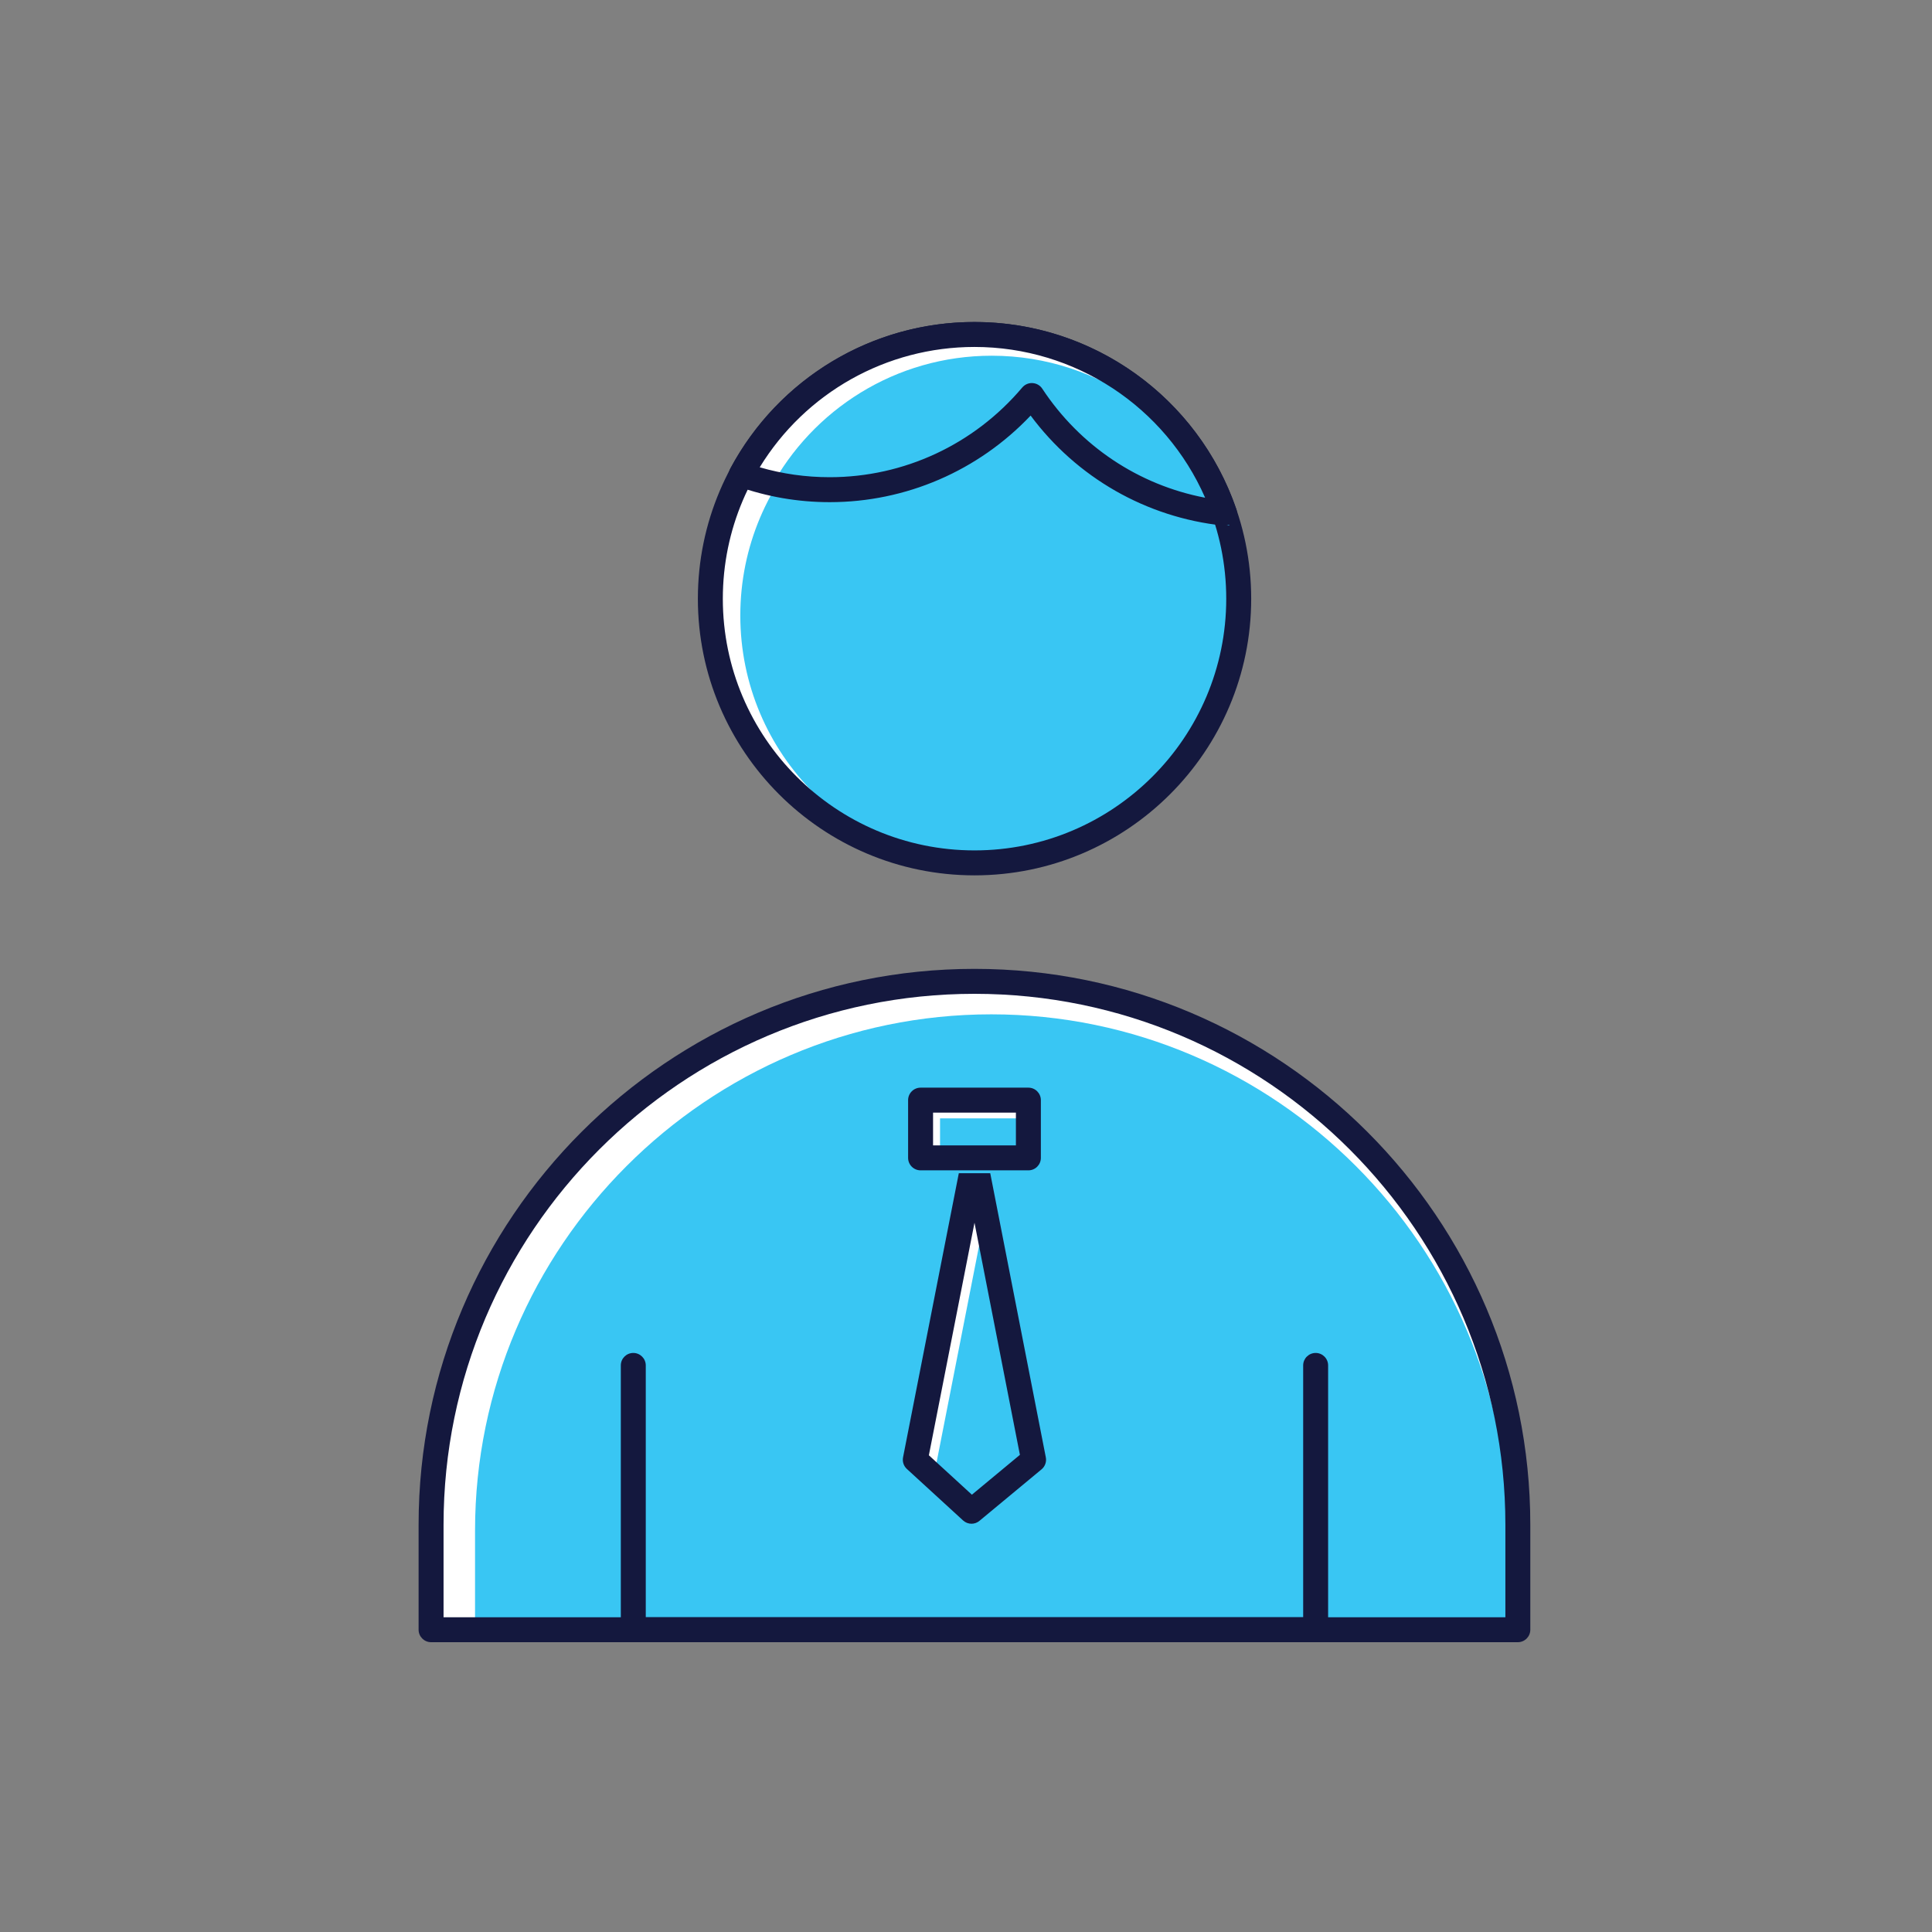
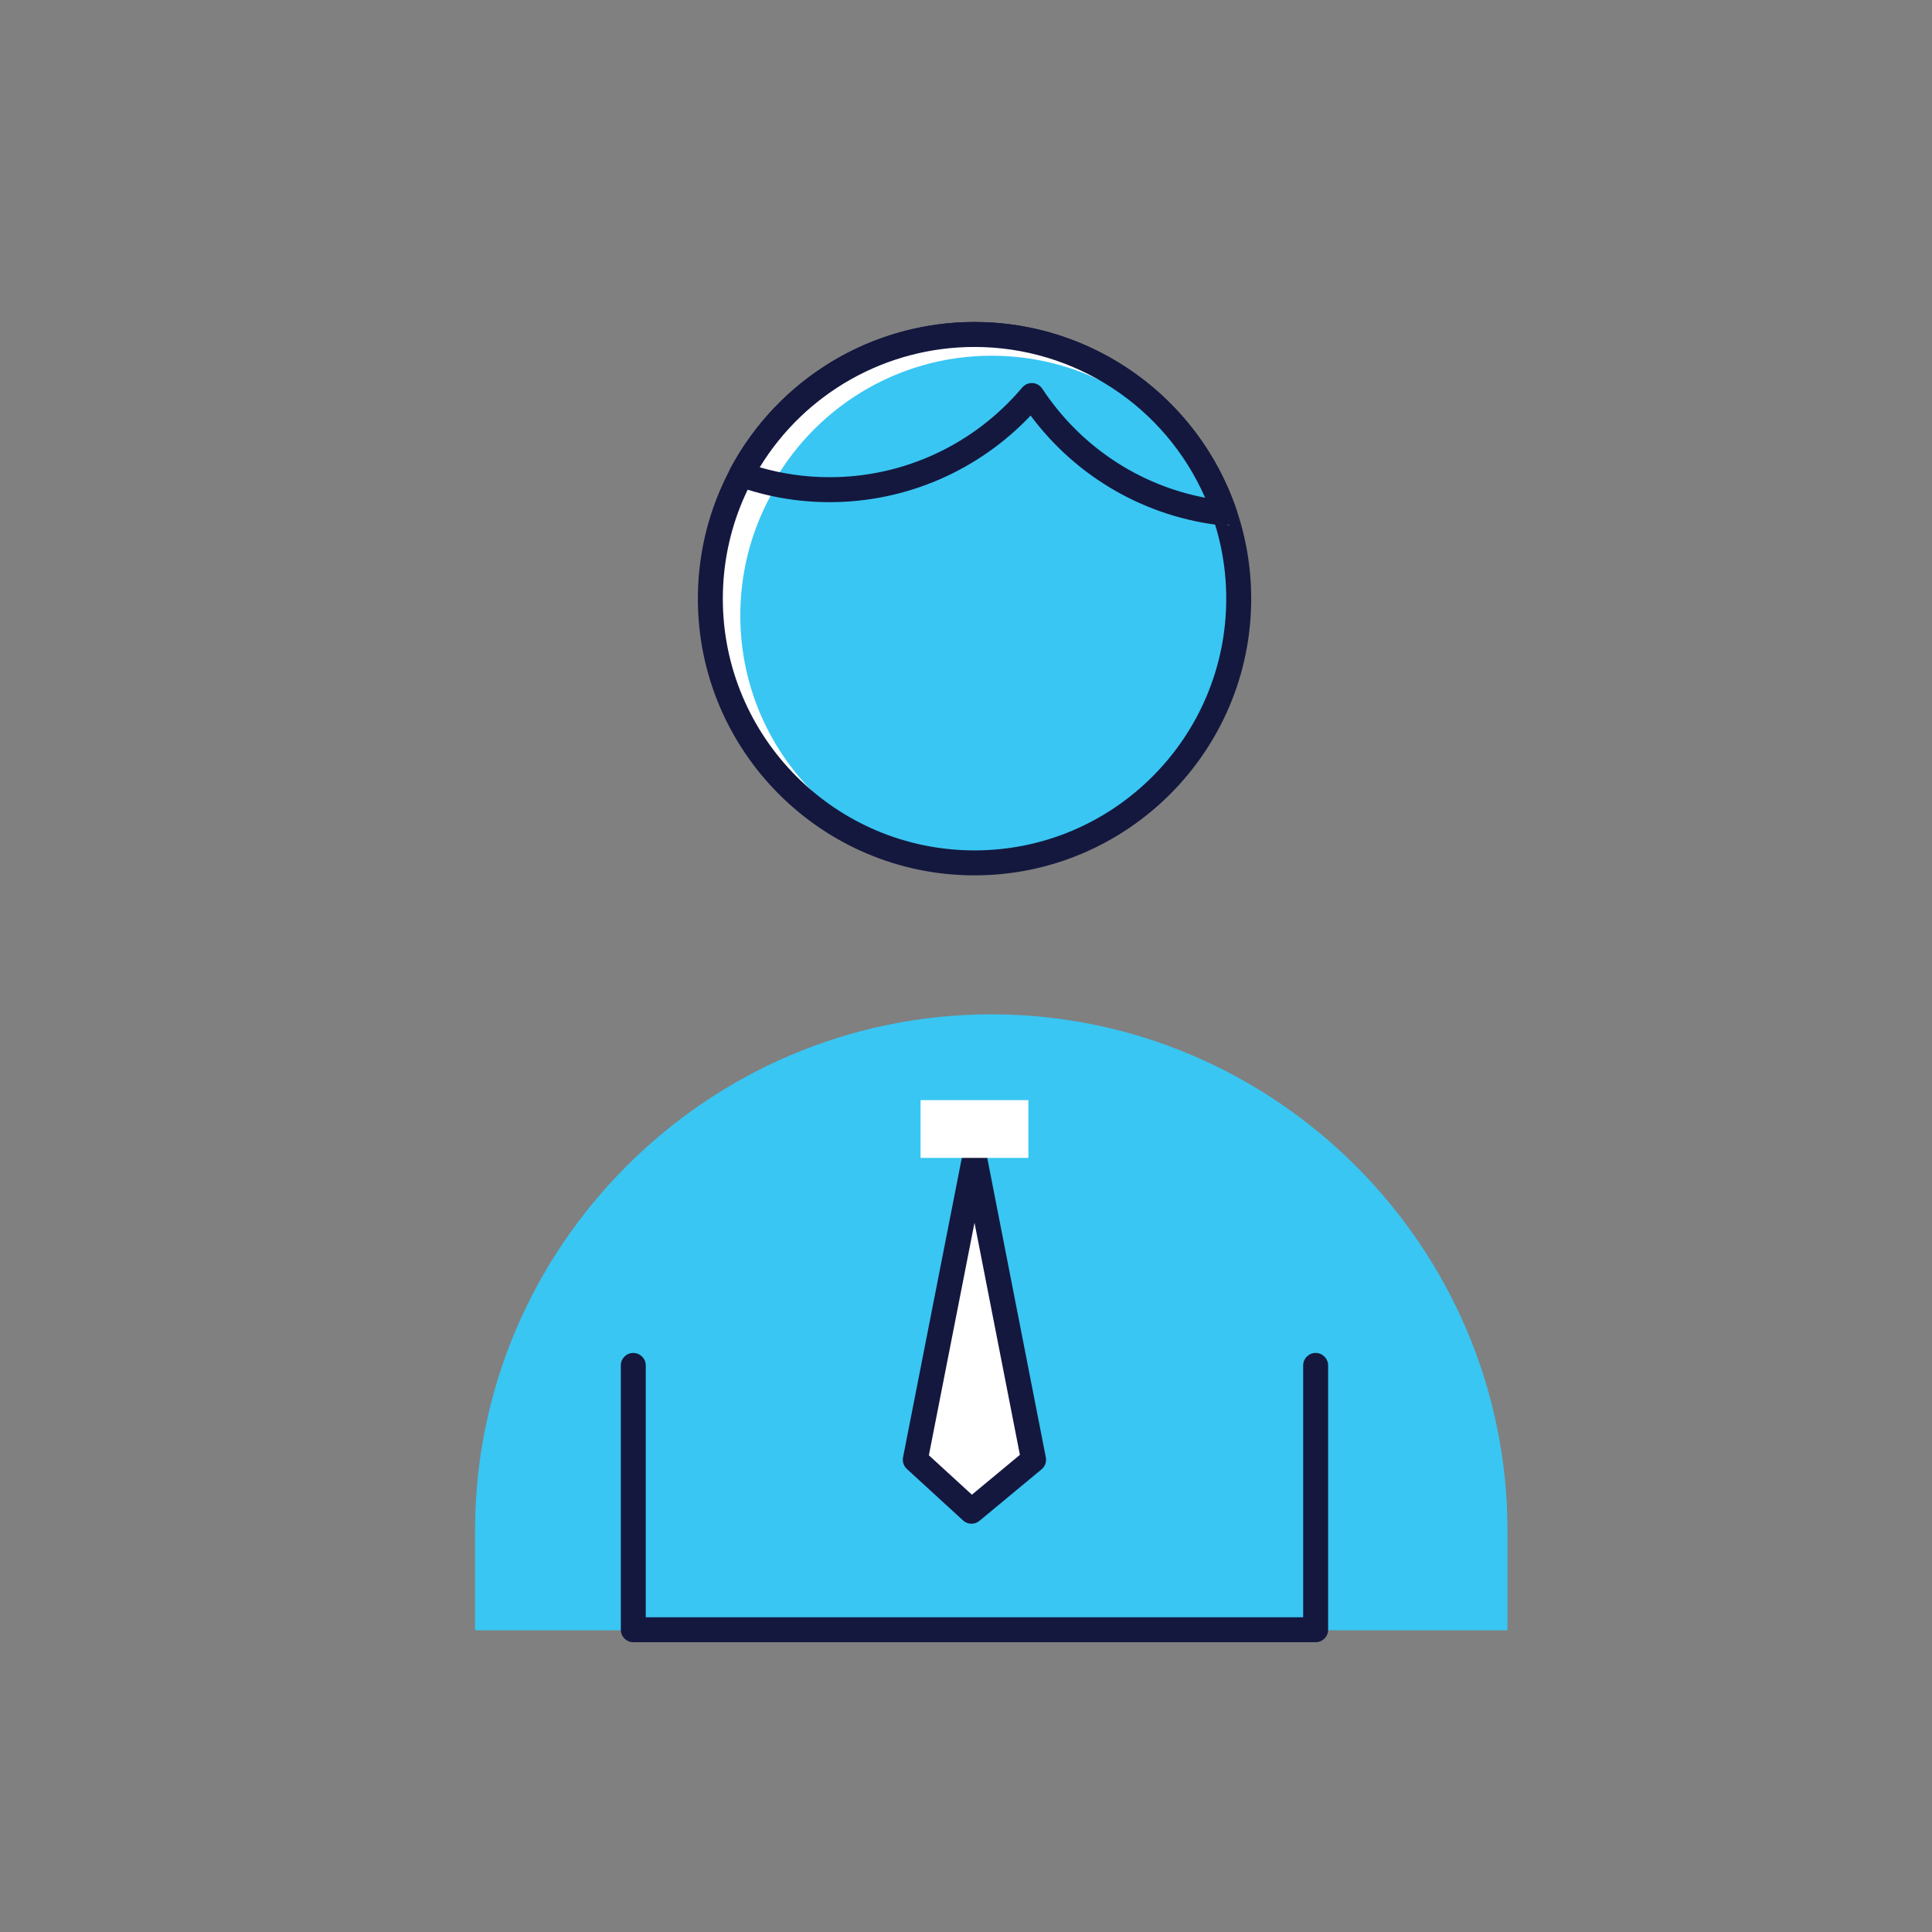
<svg xmlns="http://www.w3.org/2000/svg" width="60" height="60" viewBox="0 0 60 60" fill="none">
  <rect x="0" y="0" width="60" height="60" fill="#808080" stroke="none" />
-   <path d="M30.264 30.477C39.545 30.477 47.138 38.074 47.138 47.351V50.612H13.387V47.351C13.387 38.069 20.981 30.477 30.264 30.477Z" fill="white" />
  <path d="M30.786 31.501C39.602 31.501 46.816 38.719 46.816 47.531V50.63H14.753V47.531C14.753 38.714 21.966 31.501 30.786 31.501Z" fill="#39C6F3" />
-   <path d="M13.775 50.225H46.751V47.351C46.751 38.26 39.355 30.864 30.264 30.864C21.172 30.864 13.775 38.26 13.775 47.351V50.225ZM47.138 51H13.387C13.174 51 13 50.826 13 50.613V47.351C13 37.832 20.745 30.089 30.264 30.089C39.782 30.089 47.525 37.832 47.525 47.351V50.613C47.525 50.826 47.352 51 47.138 51Z" fill="#14183E" />
  <path d="M30.264 10.387C34.795 10.387 38.469 14.061 38.469 18.595C38.469 23.124 34.795 26.797 30.264 26.797C25.73 26.797 22.06 23.124 22.06 18.595C22.06 14.061 25.73 10.387 30.264 10.387Z" fill="white" />
  <path d="M30.786 11.319C35.09 11.319 38.58 14.808 38.58 19.116C38.58 23.418 35.09 26.908 30.786 26.908C26.478 26.908 22.991 23.418 22.991 19.116C22.991 14.808 26.478 11.319 30.786 11.319Z" fill="#39C6F3" />
  <path d="M30.264 10.775C25.954 10.775 22.448 14.283 22.448 18.595C22.448 22.904 25.954 26.41 30.264 26.41C34.575 26.41 38.082 22.904 38.082 18.595C38.082 14.283 34.575 10.775 30.264 10.775ZM30.264 27.185C25.527 27.185 21.673 23.331 21.673 18.595C21.673 13.856 25.527 10 30.264 10C35.002 10 38.857 13.856 38.857 18.595C38.857 23.331 35.002 27.185 30.264 27.185Z" fill="#14183E" />
  <path d="M30.264 10.387C33.865 10.387 36.924 12.712 38.029 15.938C35.527 15.672 33.36 14.28 32.044 12.284C30.538 14.067 28.284 15.208 25.767 15.208C24.803 15.208 23.88 15.041 23.02 14.733C24.402 12.149 27.128 10.387 30.264 10.387Z" fill="white" />
  <path d="M30.799 11.047C34.219 11.047 37.126 13.255 38.175 16.32C35.799 16.067 33.74 14.745 32.489 12.848C31.058 14.543 28.918 15.626 26.526 15.626C25.61 15.626 24.734 15.468 23.917 15.176C25.229 12.72 27.819 11.047 30.799 11.047" fill="#39C6F3" />
  <path d="M32.044 11.896C32.052 11.896 32.06 11.896 32.067 11.897C32.189 11.904 32.301 11.968 32.368 12.07C33.543 13.853 35.361 15.063 37.426 15.457C36.19 12.632 33.388 10.775 30.264 10.775C27.528 10.775 25.013 12.195 23.594 14.512C24.298 14.717 25.026 14.82 25.767 14.82C28.072 14.82 30.252 13.805 31.748 12.033C31.822 11.946 31.931 11.896 32.044 11.896V11.896ZM38.029 16.325C38.015 16.325 38.001 16.325 37.988 16.323C35.594 16.068 33.44 14.832 32.007 12.906C30.382 14.621 28.134 15.595 25.767 15.595C24.781 15.595 23.813 15.428 22.89 15.098C22.784 15.061 22.7 14.978 22.66 14.873C22.619 14.768 22.626 14.65 22.679 14.551C24.179 11.744 27.086 10 30.264 10C33.938 10 37.205 12.335 38.395 15.812C38.438 15.938 38.414 16.076 38.331 16.18C38.258 16.272 38.146 16.325 38.029 16.325" fill="#14183E" />
  <path d="M40.859 51H19.667C19.453 51 19.28 50.826 19.28 50.613V42.404C19.28 42.19 19.453 42.017 19.667 42.017C19.881 42.017 20.055 42.19 20.055 42.404V50.225H40.471V42.404C40.471 42.19 40.645 42.017 40.859 42.017C41.072 42.017 41.246 42.19 41.246 42.404V50.613C41.246 50.826 41.072 51 40.859 51Z" fill="#14183E" />
  <path d="M30.264 35.959L32.099 45.333L30.171 46.933L28.425 45.333L30.264 35.959Z" fill="white" />
-   <path d="M30.786 36.754L32.528 45.66L30.696 47.18L29.038 45.66L30.786 36.754Z" fill="#39C6F3" />
  <path d="M28.847 45.195L30.183 46.419L31.674 45.182L30.264 37.973L28.847 45.195ZM30.171 47.321C30.077 47.321 29.983 47.287 29.909 47.219L28.163 45.619C28.064 45.528 28.019 45.392 28.045 45.259L29.885 35.884C29.92 35.703 30.079 35.571 30.264 35.571C30.45 35.571 30.609 35.703 30.645 35.884L32.479 45.26C32.506 45.398 32.455 45.542 32.346 45.632L30.418 47.231C30.346 47.291 30.259 47.321 30.171 47.321Z" fill="#14183E" />
  <path d="M28.589 35.959H31.937V34.166H28.589V35.959Z" fill="white" />
-   <path d="M29.194 36.435H32.374V34.732H29.194V36.435Z" fill="#39C6F3" />
-   <path d="M28.977 35.571H31.55V34.553H28.977V35.571ZM31.938 36.346H28.59C28.376 36.346 28.202 36.172 28.202 35.959V34.166C28.202 33.952 28.376 33.778 28.59 33.778H31.938C32.152 33.778 32.325 33.952 32.325 34.166V35.959C32.325 36.172 32.152 36.346 31.938 36.346Z" fill="#14183E" />
</svg>